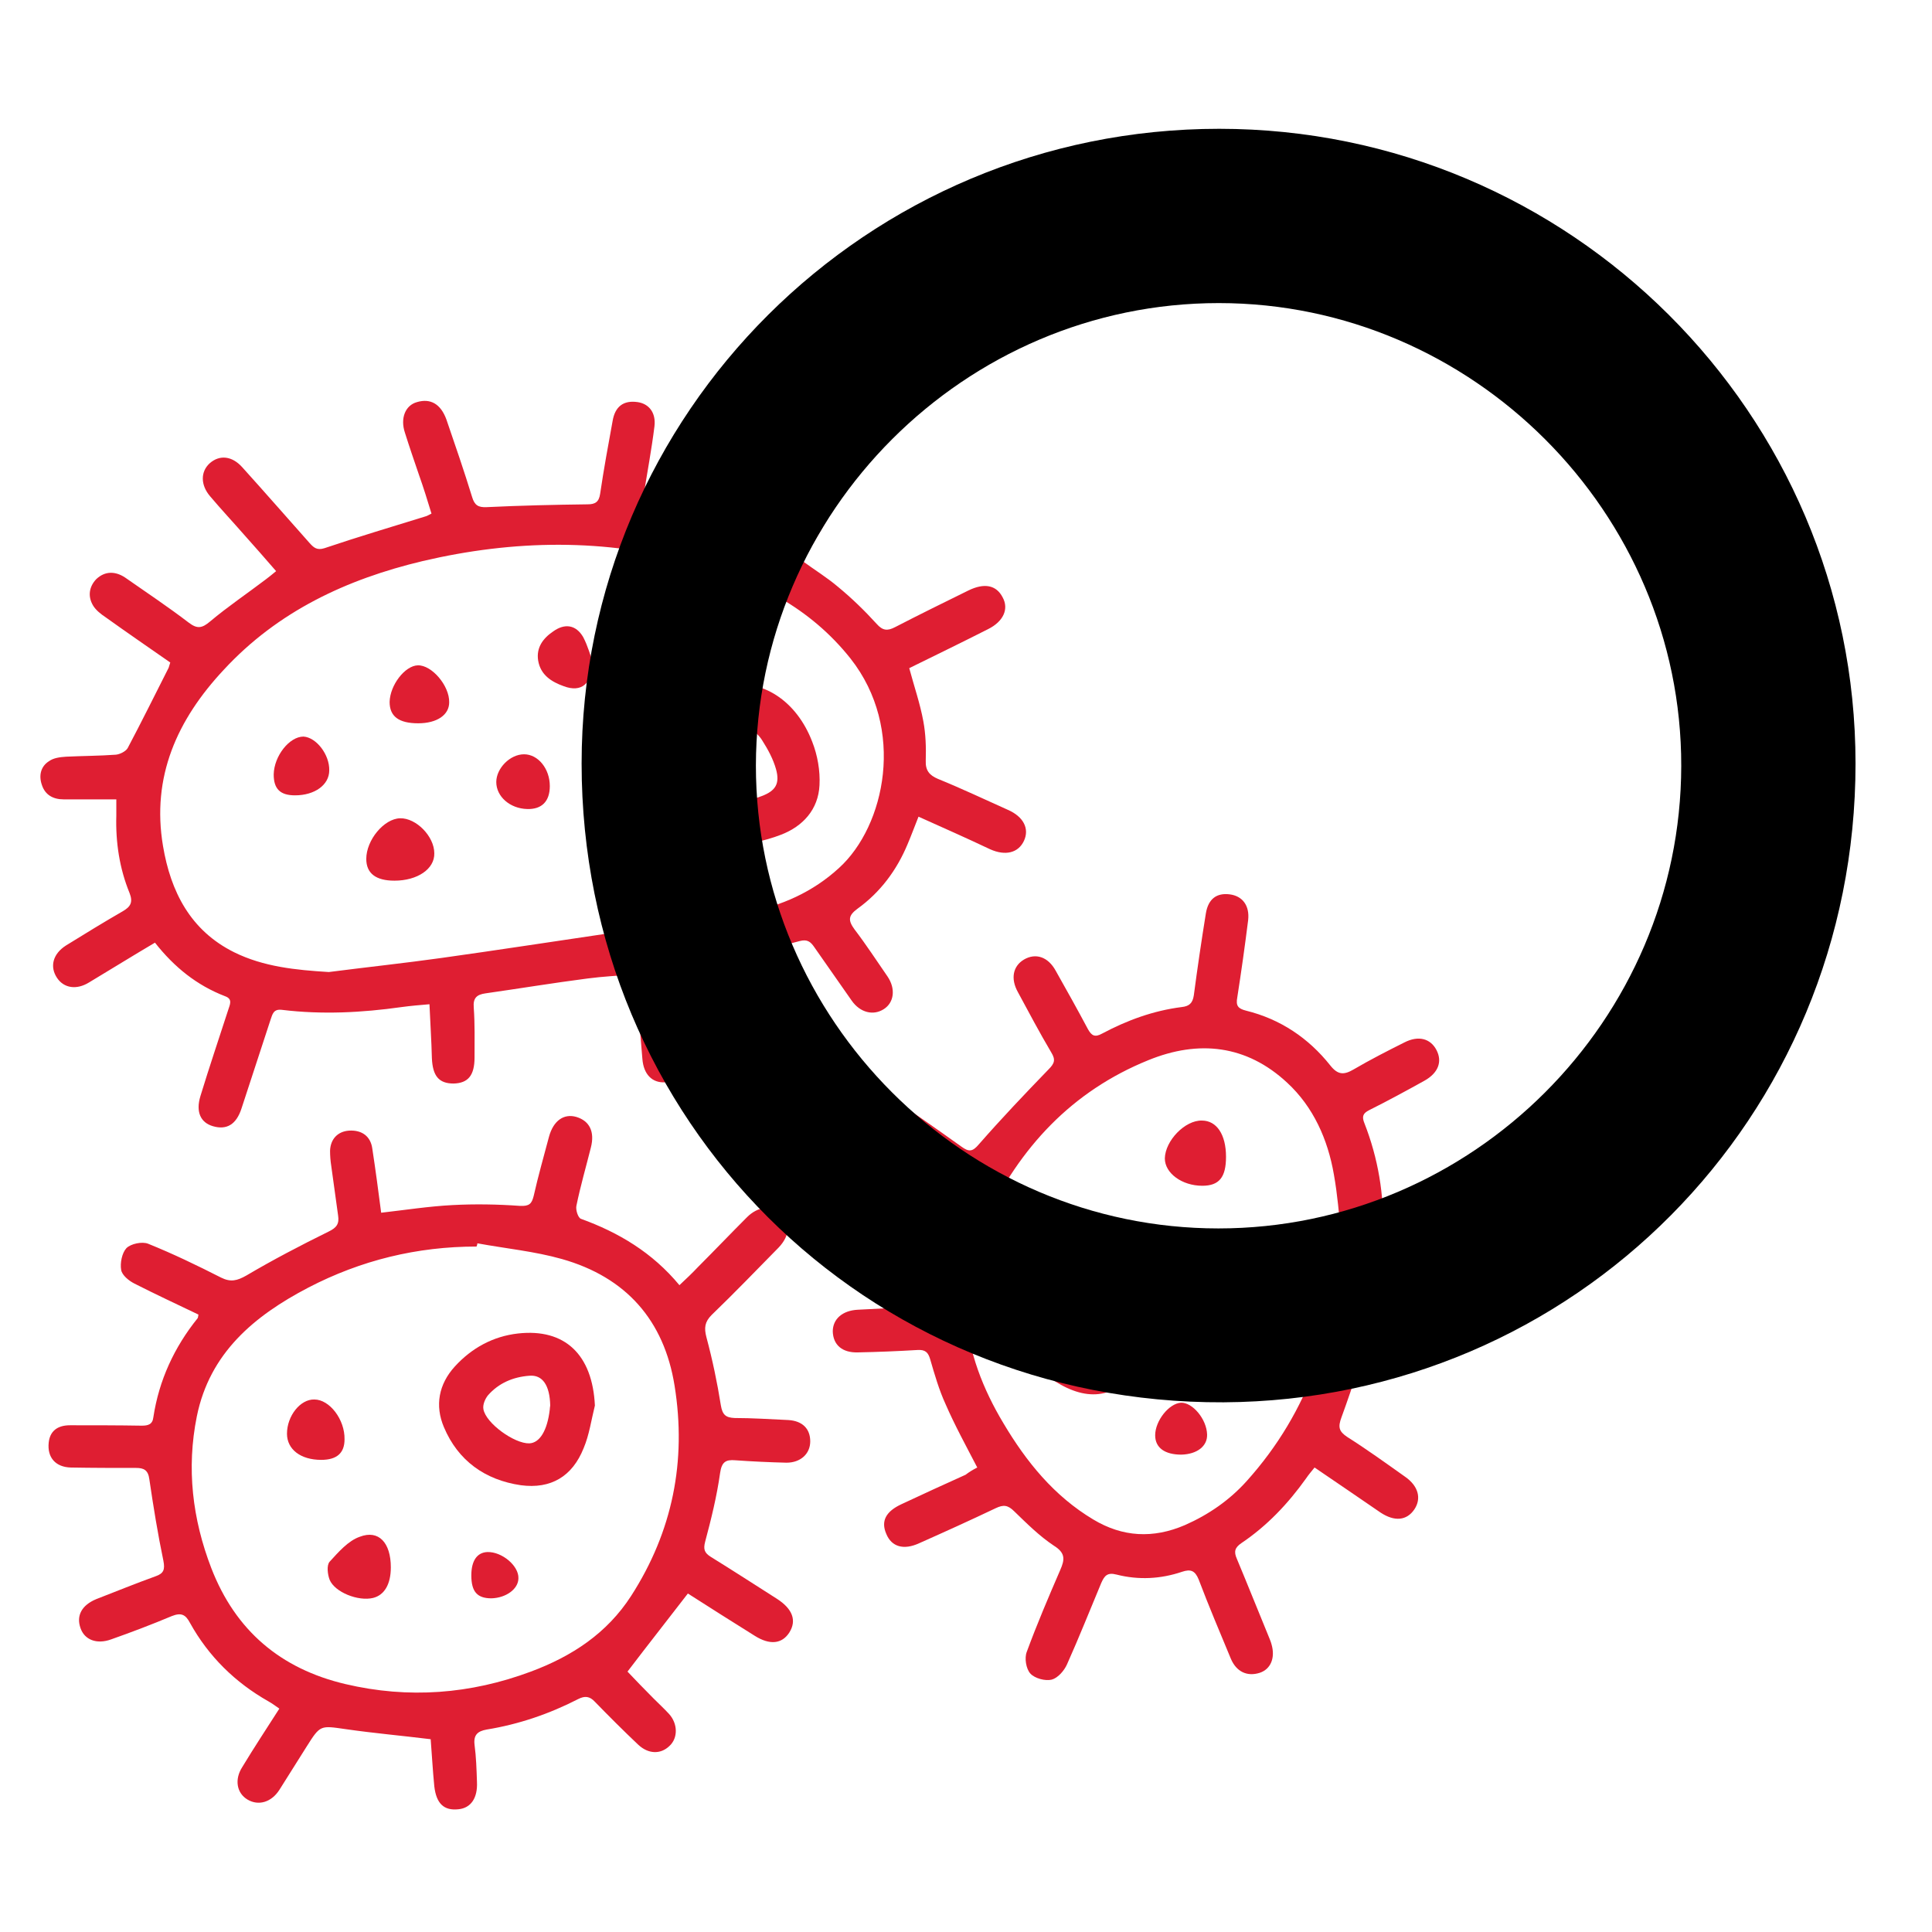
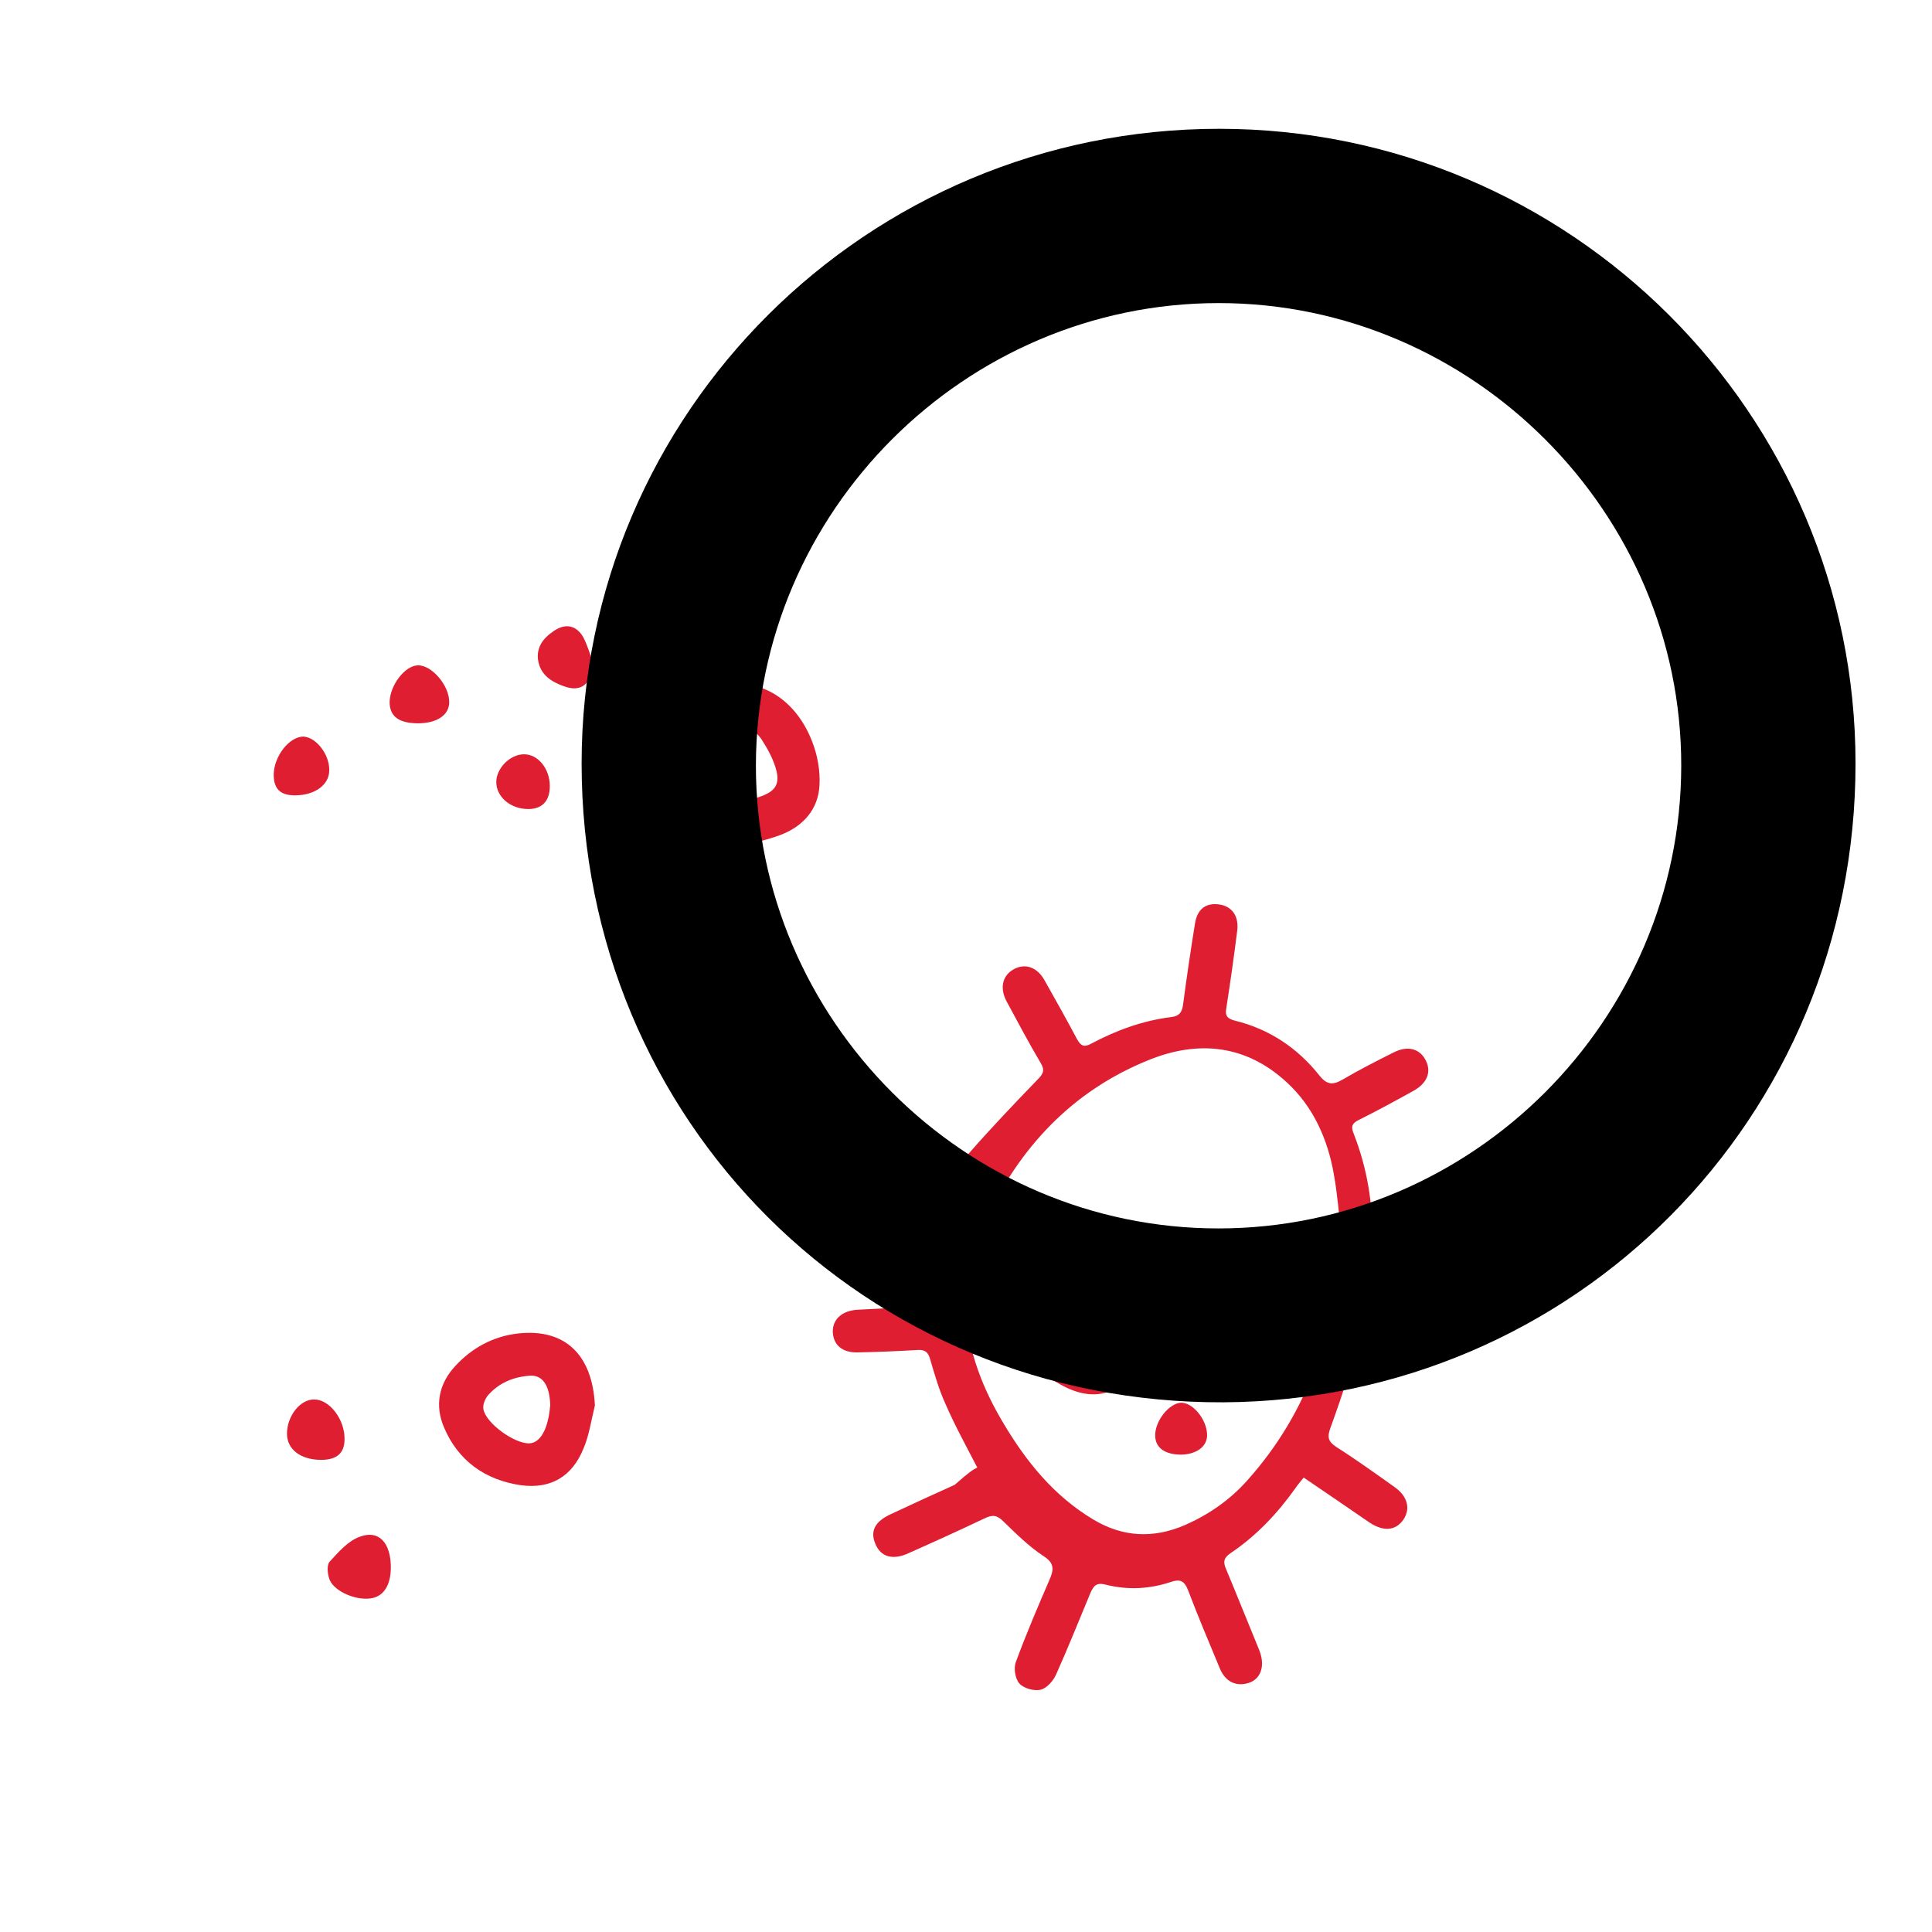
<svg xmlns="http://www.w3.org/2000/svg" version="1.1" id="Layer_1" x="0px" y="0px" viewBox="0 0 480 480" style="enable-background:new 0 0 480 480;" xml:space="preserve">
  <style type="text/css">
	.st0{fill:#DF1E32;}
</style>
-   <path class="st0" d="M228.2,202.9c-1,2.5-1.8,4.7-2.7,6.8c-2.7,6.5-6.8,12-12.5,16.1c-2.3,1.7-2.3,2.9-0.7,5.1  c2.9,3.8,5.5,7.8,8.2,11.7c2.1,3.1,1.6,6.5-0.9,8.1c-2.6,1.7-5.9,0.9-8-2.1c-3.1-4.4-6.2-8.9-9.3-13.3c-0.9-1.3-1.7-2-3.6-1.5  c-9,2.4-18,4.6-27.1,6.5c-2.3,0.5-3.1,1.1-2.9,3.4c0.6,6.4,1.1,12.9,1.4,19.3c0.2,3.6-1.7,5.7-4.8,5.9c-3.3,0.2-5.4-2-5.7-5.8  c-0.5-6.4-1.1-12.9-1.6-19.3c0-0.4-0.2-0.8-0.4-1.7c-3.9,0.3-7.8,0.5-11.6,1c-8.5,1.1-17,2.5-25.4,3.7c-2.1,0.3-3.1,1.1-2.9,3.5  c0.3,4.1,0.2,8.3,0.2,12.4c0,4.5-1.6,6.4-5.2,6.5c-3.7,0-5.2-1.9-5.4-6.3c-0.1-4.3-0.4-8.6-0.6-13.4c-2.4,0.2-4.7,0.4-6.9,0.7  c-9.9,1.4-19.8,1.9-29.7,0.7c-2.2-0.3-2.4,1.1-2.9,2.5c-2.4,7.3-4.8,14.7-7.2,22c-1.3,4-3.7,5.4-7.1,4.4c-3.1-0.9-4.3-3.6-3.1-7.5  c2.2-7.2,4.6-14.3,6.9-21.4c0.4-1.3,1.2-2.7-0.8-3.4c-7-2.7-12.6-7.2-17.4-13.3c-5.6,3.3-10.9,6.6-16.4,9.9  c-3.1,1.9-6.2,1.4-7.9-1.1c-1.9-2.8-1.1-6,2.2-8.1c4.7-2.9,9.4-5.8,14.1-8.5c1.9-1.1,2.6-2.2,1.7-4.5c-2.5-6.1-3.5-12.6-3.3-19.3  c0-1.2,0-2.5,0-4H15.8c-2.6,0-4.6-1.1-5.4-3.6c-0.8-2.3-0.3-4.6,1.8-5.9c1.1-0.8,2.7-1,4.2-1.1c4.1-0.2,8.3-0.2,12.4-0.5  c1-0.1,2.4-0.8,2.9-1.6c3.5-6.6,6.8-13.3,10.2-20c0.1-0.3,0.2-0.6,0.4-1.3c-5.3-3.7-10.7-7.4-16-11.2c-1.2-0.8-2.5-1.8-3.2-3  c-1.3-2.2-1-4.6,0.8-6.5c2.2-2.1,4.8-2,7.2-0.4c5.3,3.7,10.7,7.3,15.8,11.2c2.1,1.6,3.3,1.4,5.3-0.3c4.4-3.7,9.3-7,13.9-10.5  c0.7-0.5,1.5-1.2,2.5-2c-2.7-3.1-5.3-6.1-8-9.1c-2.8-3.2-5.7-6.3-8.4-9.5c-2.4-2.8-2.4-6.1-0.1-8.2c2.5-2.2,5.6-1.8,8.1,1  c5.6,6.2,11.1,12.5,16.7,18.8c1,1.1,1.8,1.9,3.7,1.3c8.3-2.8,16.7-5.3,25.1-7.9c0.4-0.1,0.7-0.3,1.5-0.7c-1-3.3-2-6.5-3.1-9.6  c-1.2-3.5-2.4-7-3.5-10.5c-1.2-3.6,0.1-6.8,3-7.6c3.4-1,5.9,0.5,7.3,4.3c2.2,6.4,4.4,12.8,6.4,19.3c0.6,2,1.5,2.6,3.6,2.5  c8.4-0.4,16.7-0.6,25.1-0.7c1.9,0,2.8-0.6,3.1-2.6c0.9-6.1,2-12.1,3.1-18.1c0.6-3.6,2.7-5.2,6.2-4.7c2.8,0.4,4.6,2.6,4.2,6  c-0.7,5.7-1.8,11.5-2.7,17.2c-0.2,1-0.2,2-0.4,2.9c7.2,1.9,14.2,3.7,21.1,5.5c1.6,0.4,3.2,1,4.8,1.6c4.3,1.6,4.3,1.6,6.5-2.2  c2.4-4.1,4.8-8.2,7.3-12.3c2.2-3.7,5.1-4.8,8.1-3c2.9,1.7,3.3,4.8,1.1,8.6c-2.9,5-5.9,10-9,15.2c3,2.2,6.1,4.1,8.8,6.4  c3.4,2.8,6.6,5.9,9.6,9.2c1.5,1.7,2.7,1.8,4.6,0.8c6-3.1,12.1-6.1,18.2-9.1c3.9-1.9,6.9-1.4,8.5,1.7c1.6,2.9,0.2,6-3.6,7.9  c-6.5,3.3-13.1,6.5-19.6,9.7c1.2,4.5,2.7,8.8,3.5,13.2c0.6,3.2,0.7,6.5,0.6,9.8c-0.1,2.4,0.9,3.6,3,4.5c5.9,2.4,11.6,5.1,17.4,7.7  c3.9,1.7,5.4,4.7,4,7.7c-1.4,3-4.6,3.8-8.4,2.1C240.1,208.2,234.2,205.6,228.2,202.9 M81.7,241.5c9.3-1.2,18.7-2.2,28-3.5  c13.6-1.9,27.2-4,40.8-6c11.7-1.7,23.5-3.1,35.1-5.3c8.5-1.6,16.4-5.1,22.9-11.1c11.4-10.4,16.6-34.5,2.8-52  c-10-12.6-23.5-19.4-38.5-23.6c-22.5-6.3-45.2-5.9-67.8-0.6c-18.9,4.5-36,12.5-49.4,27C44,178.8,37.6,193,40.5,210.2  c1.9,11.3,6.8,21,17.7,26.4C65.5,240.2,73.5,241,81.7,241.5" />
-   <path class="st0" d="M94.7,301.3c6.1-0.7,11.9-1.6,17.7-1.9c5.6-0.3,11.2-0.2,16.8,0.2c2.3,0.1,2.9-0.5,3.4-2.5  c1.1-4.9,2.5-9.8,3.8-14.7c1.1-4,3.7-5.8,6.8-4.9c3.3,1,4.6,3.7,3.6,7.6c-1.2,4.8-2.6,9.6-3.6,14.5c-0.2,1,0.4,2.9,1.1,3.2  c9.4,3.4,17.8,8.4,24.5,16.5c1.7-1.6,3.2-3,4.6-4.5c4.1-4.1,8.1-8.3,12.2-12.4c2.7-2.7,6.3-3.1,8.5-1.1c2.4,2.3,2.2,5.7-0.7,8.7  c-5.5,5.6-10.9,11.2-16.6,16.7c-1.7,1.7-1.9,3.2-1.3,5.5c1.5,5.6,2.7,11.3,3.6,17c0.4,2.3,1.2,3,3.4,3.1c4.4,0,8.9,0.3,13.3,0.5  c3.6,0.2,5.5,2.2,5.5,5.3c0,3.1-2.4,5.3-5.9,5.3c-4.2-0.1-8.5-0.3-12.7-0.6c-2.4-0.2-3.4,0.4-3.8,3.2c-0.8,5.7-2.2,11.4-3.7,17  c-0.5,1.9-0.2,2.8,1.4,3.8c5.5,3.4,10.9,6.9,16.4,10.4c3.9,2.5,5,5.4,3.1,8.4c-1.8,2.8-4.8,3.2-8.6,0.8c-5.6-3.5-11.3-7.1-16.6-10.5  c-5,6.5-9.9,12.7-15,19.4c1.8,1.9,4.1,4.3,6.5,6.7c1.3,1.3,2.6,2.5,3.8,3.8c2.2,2.4,2.3,6,0.1,8c-2.2,2.1-5.2,2-7.7-0.3  c-3.7-3.5-7.3-7.1-10.8-10.7c-1.3-1.4-2.5-1.5-4.1-0.7c-7.2,3.7-14.8,6.3-22.8,7.6c-2.2,0.4-3.3,1.3-3,3.8c0.4,3,0.5,6.1,0.6,9.2  c0.2,4-1.5,6.5-4.6,6.8c-3.6,0.4-5.5-1.4-6-5.7c-0.4-4-0.6-8-0.9-11.7c-7.3-0.9-14.2-1.5-21.1-2.5c-6.3-0.9-6.3-1.1-9.7,4.3  c-2.3,3.6-4.5,7.2-6.8,10.8c-2,3.1-5.2,4-7.9,2.4c-2.7-1.6-3.3-5-1.3-8.1c2.9-4.8,6-9.5,9.2-14.5c-1-0.7-1.8-1.3-2.7-1.8  c-8.3-4.7-14.9-11.2-19.5-19.5c-1.1-2.1-2.2-2.6-4.5-1.7c-5,2.1-10,4-15.1,5.8c-3.6,1.3-6.6,0.1-7.6-2.8c-1.1-3.1,0.3-5.7,3.9-7.2  c4.9-1.9,9.8-3.9,14.8-5.7c2-0.7,2.3-1.7,1.9-3.8c-1.4-6.7-2.5-13.5-3.5-20.3c-0.3-2.3-1.4-2.8-3.3-2.8c-5.4,0-10.8,0-16.2-0.1  c-3.8-0.1-5.9-2.5-5.5-6.2c0.3-2.8,2.1-4.3,5.3-4.3c5.9,0,11.9,0,17.8,0.1c1.6,0,2.7-0.3,2.9-2.1c1.4-9.2,5.2-17.4,11-24.6  c0.1-0.1,0.1-0.4,0.2-0.9c-5.2-2.5-10.6-5-15.9-7.7c-1.4-0.7-3.1-2.1-3.3-3.4c-0.3-1.7,0.2-4.2,1.3-5.4c1.1-1.1,3.9-1.7,5.4-1.1  c6.2,2.5,12.2,5.4,18.1,8.4c2.4,1.2,4,0.8,6.3-0.5c6.6-3.9,13.5-7.5,20.4-10.9c2.1-1,2.7-2,2.4-4c-0.6-4.1-1.1-8.2-1.7-12.3  c-0.2-1.3-0.3-2.5-0.3-3.8c0.1-2.9,1.9-4.8,4.7-5c3.2-0.2,5.4,1.4,5.8,4.5C93.3,290.6,94,295.9,94.7,301.3 M118.6,308.9  c0,0.3-0.1,0.5-0.2,0.8c-14.8,0-28.7,3.4-41.8,10.2c-13.4,7-24.5,16.2-27.7,32c-2.6,12.9-1.1,25.5,3.6,37.7  c6,15.5,17.2,25,33.3,28.8c15.7,3.7,31.1,2.5,46.1-3.1c10.2-3.8,18.9-9.5,24.9-18.8c10.3-16,13.8-33.5,10.8-52.2  c-2.6-16.3-12.1-27-28-31.5C132.9,310.9,125.7,310.2,118.6,308.9" />
-   <path class="st0" d="M242.8,364.6c-2.8-5.4-5.6-10.5-7.9-15.8c-1.6-3.5-2.7-7.3-3.8-11.1c-0.5-1.7-1.2-2.4-3.1-2.3  c-5,0.3-9.9,0.5-14.9,0.6c-3.9,0.1-6.1-1.9-6.2-5.2c0-3.1,2.4-5.2,6.2-5.4c4.4-0.2,8.9-0.5,13.3-0.6c1.8,0,2.7-0.5,2.7-2.5  c0.2-8.4,2.5-16.3,6-23.8c0.9-1.9,0.6-2.9-1.2-4.1c-6.7-4.6-13.4-9.3-20.1-14c-3.2-2.2-4-5.1-2.2-7.8c1.8-2.8,5.1-3.2,8.3-1  c6.4,4.4,12.7,8.8,19,13.3c1.8,1.3,2.7,1.3,4.3-0.6c5.6-6.4,11.4-12.5,17.3-18.6c1.5-1.5,1.8-2.4,0.7-4.2c-2.9-4.9-5.6-10-8.3-15  c-1.9-3.4-1.2-6.5,1.5-8.1c2.9-1.7,6-0.7,7.9,2.8c2.7,4.8,5.4,9.6,8,14.5c0.9,1.6,1.7,2.1,3.5,1.1c6.2-3.3,12.7-5.7,19.8-6.6  c1.8-0.2,2.7-0.9,3-2.9c0.9-6.8,1.9-13.6,3-20.4c0.6-3.6,2.7-5.1,5.9-4.7c3.2,0.4,5,2.8,4.6,6.4c-0.8,6.4-1.7,12.8-2.7,19.2  c-0.4,2.1,0.2,2.8,2.2,3.3c8.5,2.1,15.5,6.8,20.9,13.6c1.9,2.4,3.4,2.4,5.8,1c4.1-2.4,8.4-4.6,12.6-6.7c3.5-1.8,6.5-1,8,1.9  c1.5,2.9,0.4,5.7-3,7.6c-4.5,2.5-9.1,5-13.7,7.3c-1.6,0.8-1.9,1.6-1.2,3.3c3.4,8.7,4.9,17.7,4.6,27c-0.1,2.9,0.8,4.7,3.8,5.6  c3.1,0.9,6.1,2.4,9.1,3.7c3.2,1.4,4.4,4.3,3.1,7.3c-1.1,2.7-4.2,3.8-7.2,2.6c-3-1.2-6.1-2.4-9.5-3.9c-0.5,2.2-0.8,4-1.3,5.8  c-2.7,8.3-5.3,16.7-8.3,24.9c-0.9,2.4-0.7,3.5,1.4,4.9c4.9,3.1,9.6,6.5,14.4,9.9c3.3,2.3,4.1,5.4,2.3,8.1c-1.9,2.8-4.9,3.1-8.4,0.8  c-5.4-3.7-10.8-7.4-16.4-11.2c-0.8,1-1.5,1.8-2.1,2.7c-4.5,6.3-9.7,11.8-16.1,16.1c-1.6,1.1-1.9,2.1-1.1,3.9  c2.6,6.2,5.1,12.5,7.7,18.8c0.3,0.8,0.7,1.6,0.9,2.4c1,3.4-0.2,6.2-2.9,7.1c-3.1,1-5.8-0.2-7.2-3.5c-2.7-6.5-5.5-13.1-8-19.7  c-0.9-2.2-2-2.6-4.1-1.9c-5.3,1.8-10.8,2.1-16.3,0.7c-2.3-0.6-3,0.3-3.8,2.1c-2.8,6.7-5.5,13.5-8.5,20.2c-0.7,1.6-2.3,3.4-3.8,3.8  c-1.6,0.4-4.2-0.3-5.3-1.5c-1.1-1.2-1.5-3.9-0.9-5.4c2.5-6.8,5.4-13.6,8.3-20.3c1.2-2.7,1.3-4.3-1.6-6.1c-3.6-2.4-6.7-5.5-9.8-8.5  c-1.6-1.6-2.7-1.7-4.6-0.8c-6.3,3-12.7,5.9-19,8.7c-3.9,1.8-6.9,0.9-8.2-2.3c-1.4-3.2-0.1-5.6,3.8-7.4c5.3-2.5,10.6-4.9,15.9-7.3  C240.8,365.7,241.8,365.1,242.8,364.6 M333.1,305.9c-0.4-3.9-0.8-9.1-1.7-14.1c-1.5-8.7-5.1-16.8-11.6-22.8  c-10.1-9.4-22-10.7-34.5-5.6c-19,7.7-32,21.7-40.6,40.1c-3.3,7.1-5.4,14.5-4.8,22.4c0.7,10,4.3,19.2,9.4,27.7  c5.7,9.6,12.6,18.1,22.3,23.9c7.3,4.4,14.9,4.8,22.8,1.4c5.9-2.6,11.1-6.2,15.4-11C325.3,350.6,332.1,330,333.1,305.9" />
+   <path class="st0" d="M242.8,364.6c-2.8-5.4-5.6-10.5-7.9-15.8c-1.6-3.5-2.7-7.3-3.8-11.1c-0.5-1.7-1.2-2.4-3.1-2.3  c-5,0.3-9.9,0.5-14.9,0.6c-3.9,0.1-6.1-1.9-6.2-5.2c0-3.1,2.4-5.2,6.2-5.4c4.4-0.2,8.9-0.5,13.3-0.6c0.2-8.4,2.5-16.3,6-23.8c0.9-1.9,0.6-2.9-1.2-4.1c-6.7-4.6-13.4-9.3-20.1-14c-3.2-2.2-4-5.1-2.2-7.8c1.8-2.8,5.1-3.2,8.3-1  c6.4,4.4,12.7,8.8,19,13.3c1.8,1.3,2.7,1.3,4.3-0.6c5.6-6.4,11.4-12.5,17.3-18.6c1.5-1.5,1.8-2.4,0.7-4.2c-2.9-4.9-5.6-10-8.3-15  c-1.9-3.4-1.2-6.5,1.5-8.1c2.9-1.7,6-0.7,7.9,2.8c2.7,4.8,5.4,9.6,8,14.5c0.9,1.6,1.7,2.1,3.5,1.1c6.2-3.3,12.7-5.7,19.8-6.6  c1.8-0.2,2.7-0.9,3-2.9c0.9-6.8,1.9-13.6,3-20.4c0.6-3.6,2.7-5.1,5.9-4.7c3.2,0.4,5,2.8,4.6,6.4c-0.8,6.4-1.7,12.8-2.7,19.2  c-0.4,2.1,0.2,2.8,2.2,3.3c8.5,2.1,15.5,6.8,20.9,13.6c1.9,2.4,3.4,2.4,5.8,1c4.1-2.4,8.4-4.6,12.6-6.7c3.5-1.8,6.5-1,8,1.9  c1.5,2.9,0.4,5.7-3,7.6c-4.5,2.5-9.1,5-13.7,7.3c-1.6,0.8-1.9,1.6-1.2,3.3c3.4,8.7,4.9,17.7,4.6,27c-0.1,2.9,0.8,4.7,3.8,5.6  c3.1,0.9,6.1,2.4,9.1,3.7c3.2,1.4,4.4,4.3,3.1,7.3c-1.1,2.7-4.2,3.8-7.2,2.6c-3-1.2-6.1-2.4-9.5-3.9c-0.5,2.2-0.8,4-1.3,5.8  c-2.7,8.3-5.3,16.7-8.3,24.9c-0.9,2.4-0.7,3.5,1.4,4.9c4.9,3.1,9.6,6.5,14.4,9.9c3.3,2.3,4.1,5.4,2.3,8.1c-1.9,2.8-4.9,3.1-8.4,0.8  c-5.4-3.7-10.8-7.4-16.4-11.2c-0.8,1-1.5,1.8-2.1,2.7c-4.5,6.3-9.7,11.8-16.1,16.1c-1.6,1.1-1.9,2.1-1.1,3.9  c2.6,6.2,5.1,12.5,7.7,18.8c0.3,0.8,0.7,1.6,0.9,2.4c1,3.4-0.2,6.2-2.9,7.1c-3.1,1-5.8-0.2-7.2-3.5c-2.7-6.5-5.5-13.1-8-19.7  c-0.9-2.2-2-2.6-4.1-1.9c-5.3,1.8-10.8,2.1-16.3,0.7c-2.3-0.6-3,0.3-3.8,2.1c-2.8,6.7-5.5,13.5-8.5,20.2c-0.7,1.6-2.3,3.4-3.8,3.8  c-1.6,0.4-4.2-0.3-5.3-1.5c-1.1-1.2-1.5-3.9-0.9-5.4c2.5-6.8,5.4-13.6,8.3-20.3c1.2-2.7,1.3-4.3-1.6-6.1c-3.6-2.4-6.7-5.5-9.8-8.5  c-1.6-1.6-2.7-1.7-4.6-0.8c-6.3,3-12.7,5.9-19,8.7c-3.9,1.8-6.9,0.9-8.2-2.3c-1.4-3.2-0.1-5.6,3.8-7.4c5.3-2.5,10.6-4.9,15.9-7.3  C240.8,365.7,241.8,365.1,242.8,364.6 M333.1,305.9c-0.4-3.9-0.8-9.1-1.7-14.1c-1.5-8.7-5.1-16.8-11.6-22.8  c-10.1-9.4-22-10.7-34.5-5.6c-19,7.7-32,21.7-40.6,40.1c-3.3,7.1-5.4,14.5-4.8,22.4c0.7,10,4.3,19.2,9.4,27.7  c5.7,9.6,12.6,18.1,22.3,23.9c7.3,4.4,14.9,4.8,22.8,1.4c5.9-2.6,11.1-6.2,15.4-11C325.3,350.6,332.1,330,333.1,305.9" />
  <path class="st0" d="M181.2,210.7c-5.7-0.6-10.9-1.8-15.6-4.8c-6.2-3.8-8.9-10.4-6.5-17.2c3.5-10,10.7-16.2,20.9-18.4  c9.3-1.9,17.9,3.8,21.8,14c1.3,3.3,2,7.2,1.8,10.8c-0.3,6-4.1,10.2-9.6,12.3C189.9,209,185.5,209.7,181.2,210.7 M180.8,199.9  c3.1-0.8,5.8-1.1,8.4-2.1c3.5-1.3,4.6-3.1,3.6-6.7c-0.7-2.5-2-4.9-3.4-7.1c-1.6-2.6-4.2-3.9-7.3-3.2c-5.7,1.4-9.7,4.9-12.4,10.1  c-1.4,2.7-0.6,4.9,2.1,6C174.7,198.3,177.9,199,180.8,199.9" />
-   <path class="st0" d="M98,218.8c-4.6,0-7-1.8-7-5.4c0-4.7,4.4-10,8.4-10.1c4-0.1,8.5,4.5,8.5,8.7C108,215.9,103.7,218.8,98,218.8" />
  <path class="st0" d="M103.9,179.7c-4.8,0-7.1-1.7-7.1-5.3c0.1-4.2,3.8-9,7-9.1c3.5-0.1,7.9,5.1,7.8,9.2  C111.6,177.6,108.6,179.7,103.9,179.7" />
  <path class="st0" d="M147.2,164.2c0,5.8-2.8,7.9-7.1,6.3c-3.1-1.1-5.8-2.8-6.4-6.4c-0.5-3.2,1.2-5.5,3.7-7.2  c2.9-2.1,5.7-1.7,7.5,1.4C146.1,160.6,146.7,163,147.2,164.2" />
  <path class="st0" d="M81.8,191.4c0,3.6-3.6,6.2-8.5,6.2c-3.7,0-5.3-1.6-5.3-5.2c0.1-4.6,3.9-9.4,7.4-9.4  C78.6,183.2,81.9,187.5,81.8,191.4" />
  <path class="st0" d="M136.6,195.3c0,3.8-2,5.8-5.6,5.7c-4.3-0.1-7.7-3.1-7.7-6.7c0-3.4,3.4-6.9,6.9-6.9  C133.7,187.4,136.6,191,136.6,195.3" />
  <path class="st0" d="M147.8,349.2c-0.9,3.6-1.4,7.3-2.8,10.6c-2.8,7-8.1,10.2-15.6,9.2c-8.9-1.3-15.6-6.1-19.1-14.4  c-2.3-5.4-1.3-10.7,2.7-15.1c4.2-4.6,9.5-7.5,15.7-8.2C140.4,330,147.2,336.6,147.8,349.2 M136.7,349.2c-0.1-5-1.9-7.7-5.2-7.4  c-4,0.3-7.6,1.8-10.3,4.9c-0.7,0.9-1.3,2.3-1.1,3.4c0.6,3.5,7.7,8.6,11.4,8.5c2.6-0.1,4.5-3.2,5.1-8.5  C136.6,349.7,136.7,349.4,136.7,349.2" />
  <path class="st0" d="M97.1,389.4c0,4.2-1.6,6.9-4.4,7.6c-3.7,0.9-9.5-1.4-10.8-4.5c-0.5-1.3-0.8-3.6,0-4.5c2.2-2.4,4.6-5.2,7.5-6.2  C94.1,380,97.1,383.3,97.1,389.4" />
  <path class="st0" d="M85.6,357.6c0,3.4-1.9,5.1-5.8,5.1c-5.1,0-8.5-2.6-8.5-6.5c0-4.4,3.3-8.6,6.8-8.5  C81.9,347.7,85.7,352.7,85.6,357.6" />
-   <path class="st0" d="M122.1,397.1c-3.5,0-5-1.6-5-5.7c0-3.6,1.4-5.7,4-5.8c3.6-0.1,7.8,3.4,7.7,6.5  C128.8,394.8,125.7,397,122.1,397.1" />
  <path class="st0" d="M287.5,323.5c0,5.3-1,10.4-3.8,14.9c-5,8-11.8,10.3-20.2,5.6c-6.1-3.4-10.3-8.6-12.9-15.1  c-1.6-4.1-1.2-8,1-11.6c3.9-6.4,9.7-10.6,16.8-12.8c10.1-3,17.2,3.6,18.7,13.9C287.4,320.1,287.4,321.8,287.5,323.5 M277.6,323.6  c-0.2-0.1-0.4-0.2-0.5-0.3c-0.2-1.6-0.3-3.2-0.8-4.7c-1.2-4.2-2.9-5.2-6.6-3c-2.9,1.6-5.5,3.9-7.9,6.2c-0.8,0.8-1.2,3.3-0.6,4.1  c2.4,3.2,5.1,6.1,8,8.8c1.8,1.7,4,0.9,4.9-1.2C275.4,330.3,276.4,326.9,277.6,323.6" />
-   <path class="st0" d="M304.6,287.4c0,5.1-1.7,7.2-5.9,7.2c-5,0-9.3-3.1-9.3-6.8c0.1-4.4,5-9.5,9.2-9.4  C302.3,278.4,304.6,281.9,304.6,287.4" />
  <path class="st0" d="M310,328.3c-4.6,0-7.7-2.4-7.8-5.7c0-3.8,3.2-7.9,6.1-7.8c3.2,0,7,5,6.9,9.1C315.2,327,313.6,328.4,310,328.3" />
  <path class="st0" d="M293.5,361.4c-4.1,0-6.5-1.7-6.5-4.8c0-3.6,3.4-7.9,6.4-8.1c2.9-0.1,6.4,4.1,6.5,7.9  C300,359.3,297.4,361.3,293.5,361.4" />
  <path d="M302.9,32C390,32,461,102.7,461,189.7c0,88.1-69.9,158.2-157,158.7c-89.1,0.4-159.5-70-159.5-158.7  C144.5,102.6,215.4,32,302.9,32 M302.7,305.2c63.1,0,114.9-51.7,115-114.9c0.1-63-51.9-115-114.9-115c-63.1,0-114.9,51.8-115,114.9  C187.8,253.3,239.6,305.2,302.7,305.2" />
</svg>